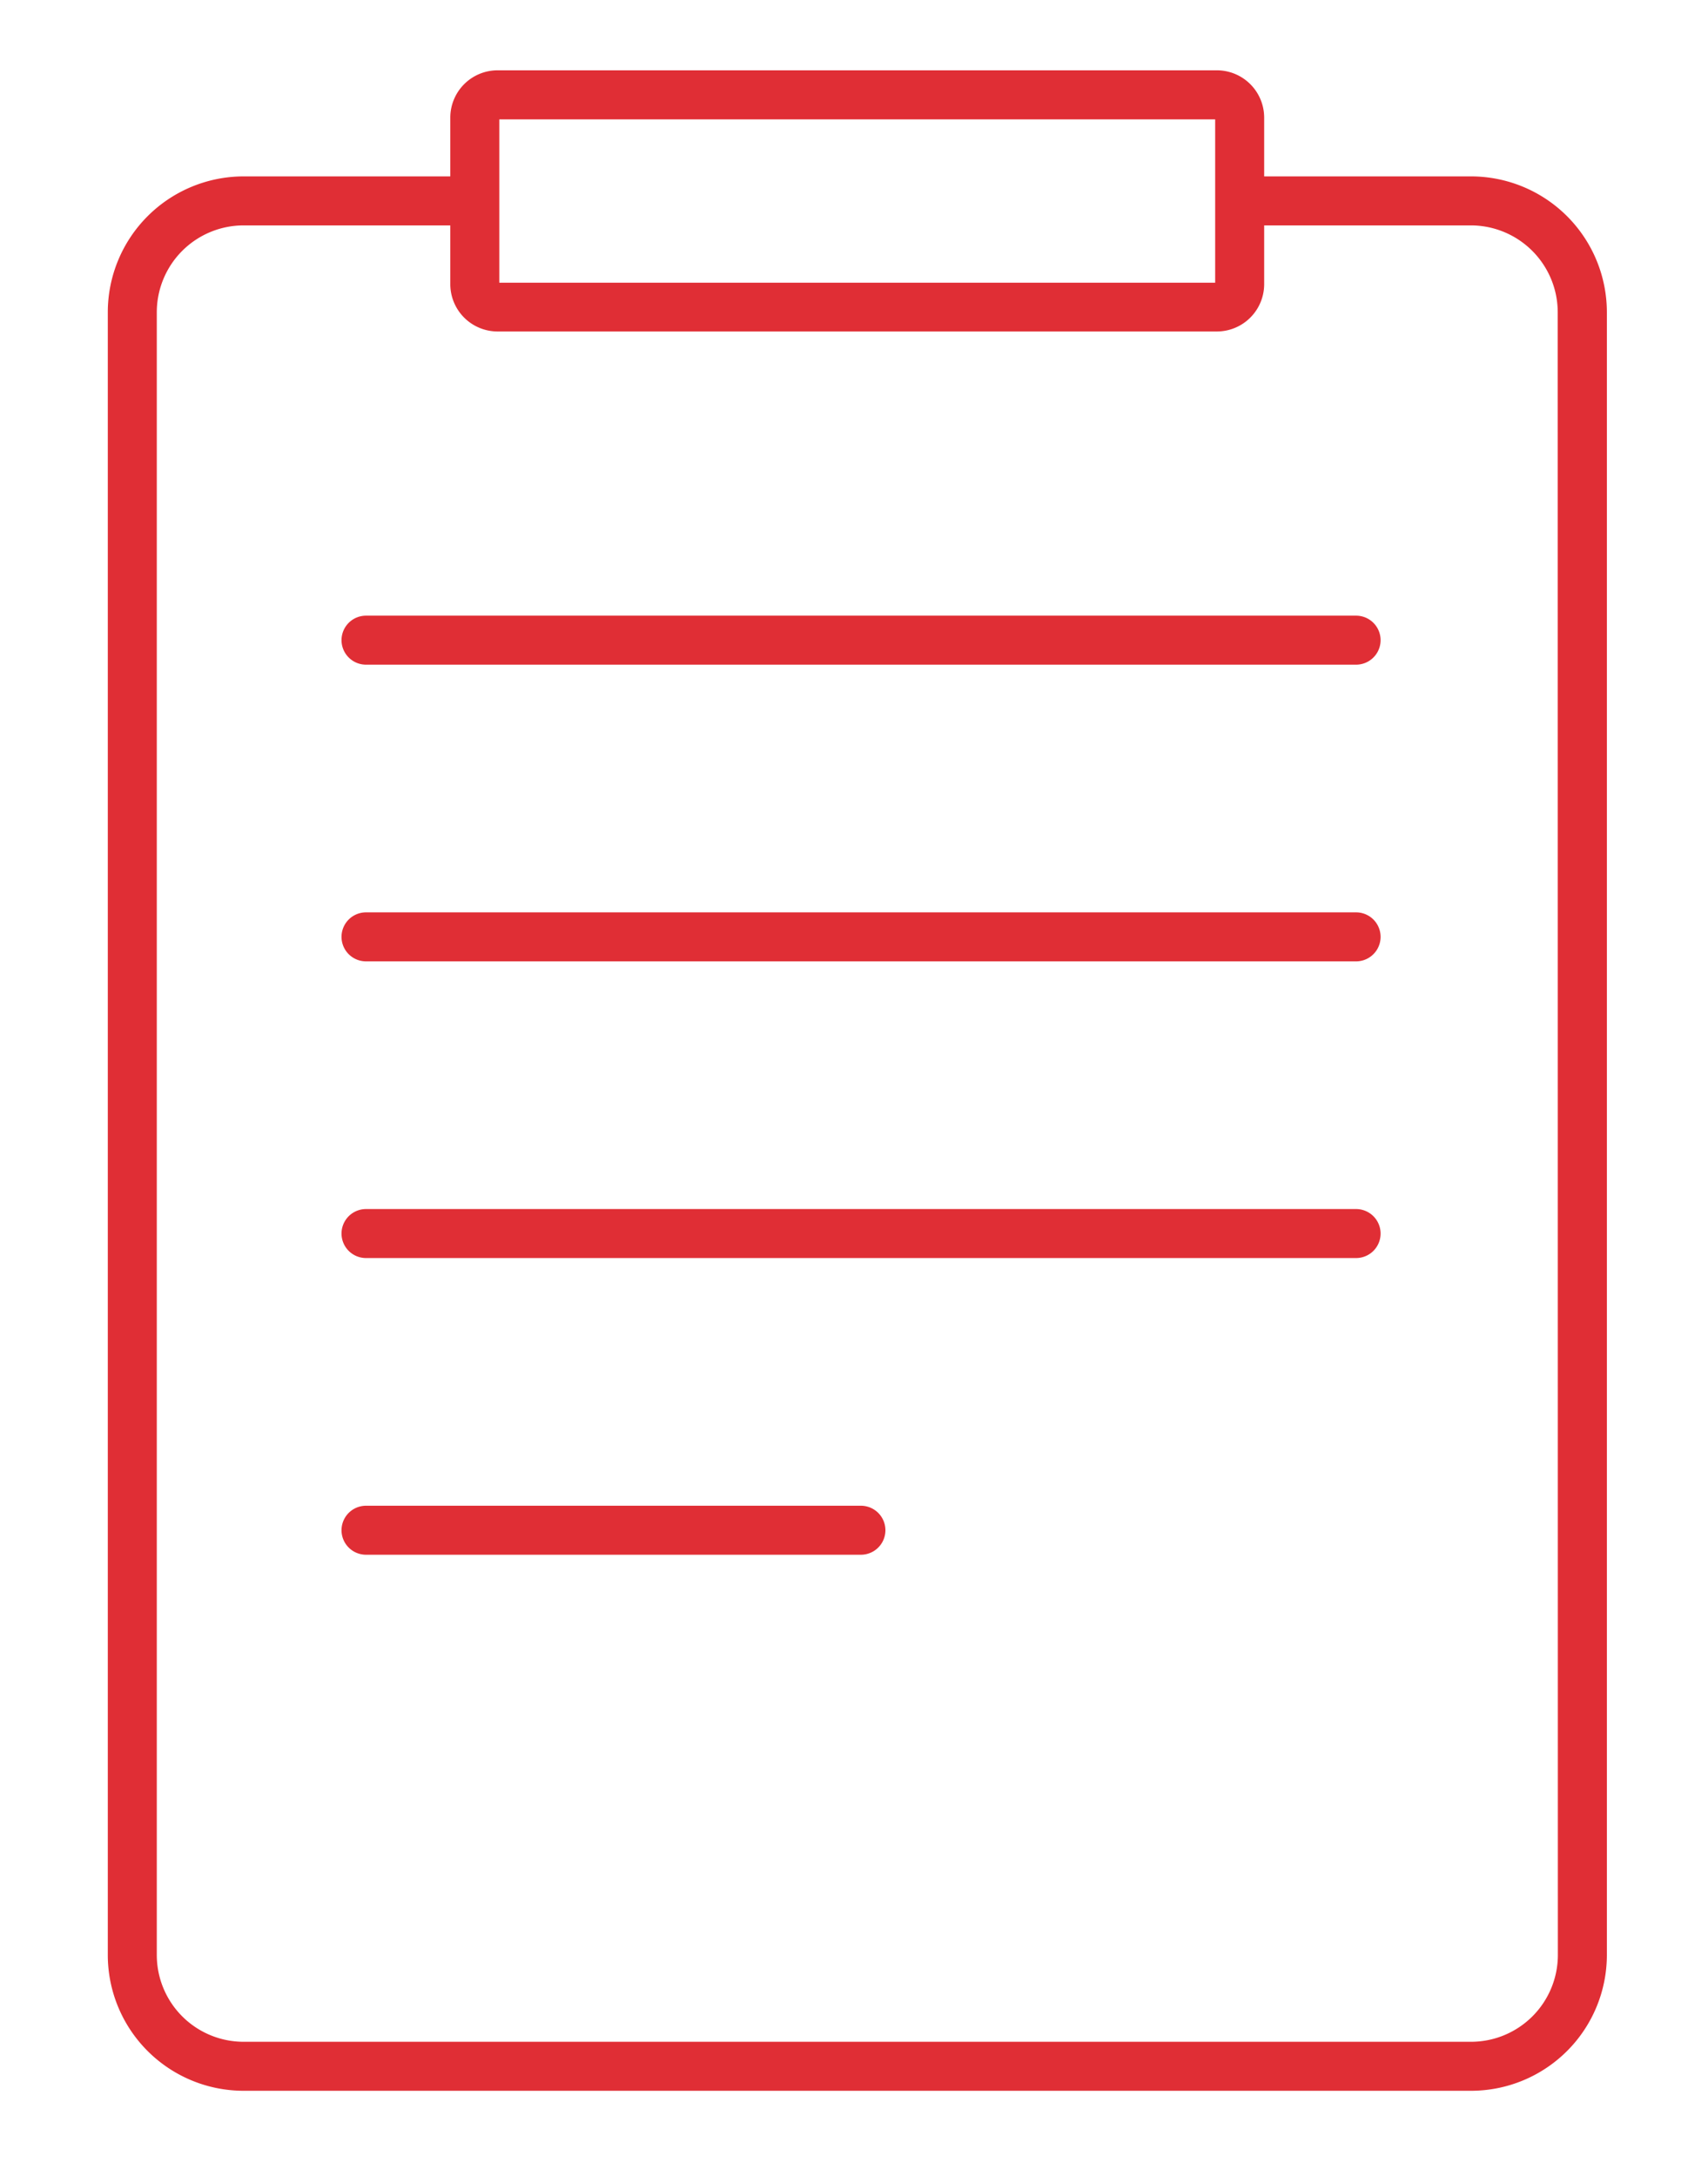
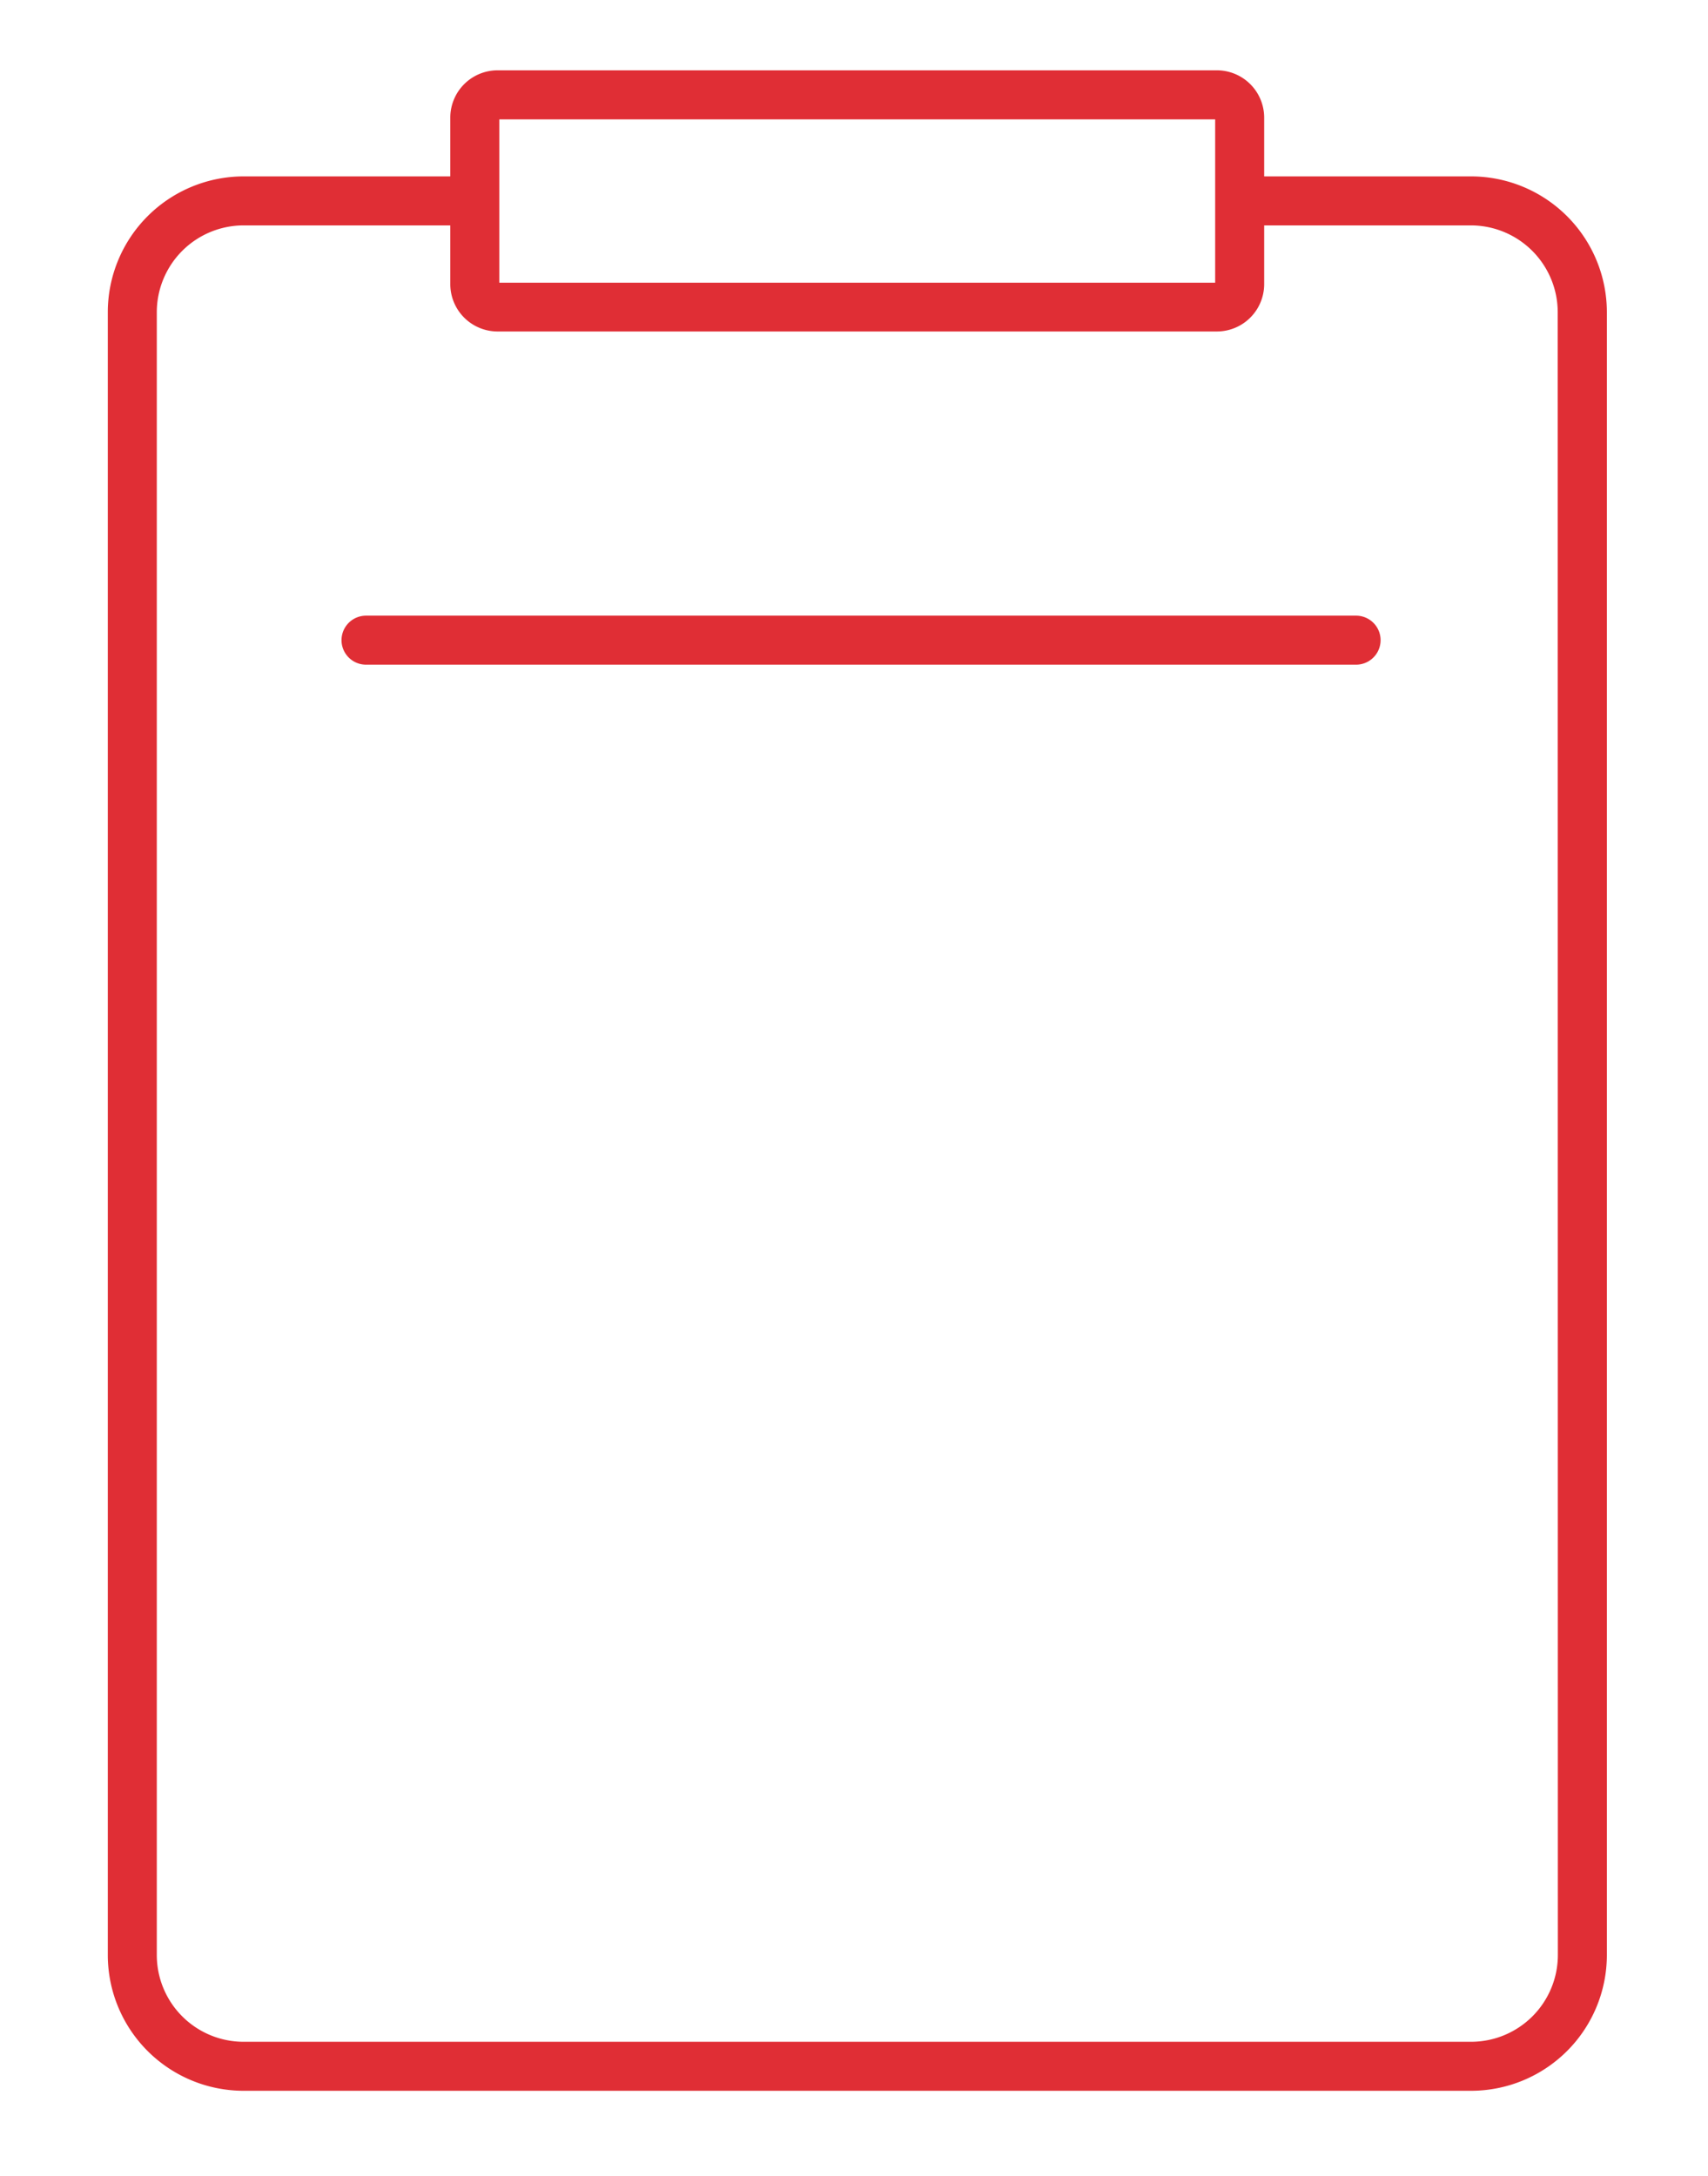
<svg xmlns="http://www.w3.org/2000/svg" id="Layer_1" data-name="Layer 1" viewBox="0 0 348.58 444.16">
  <defs>
    <style>.cls-1{fill:#e02e35;}</style>
  </defs>
  <path class="cls-1" d="M300.23,36H258V24a9.66,9.66,0,0,0-9.66-9.65H101.56A9.66,9.66,0,0,0,91.9,24V36H49.7A27.74,27.74,0,0,0,22,63.74V399a27.73,27.73,0,0,0,27.71,27.7H300.23A27.73,27.73,0,0,0,327.94,399V63.74A27.74,27.74,0,0,0,300.23,36ZM101.9,24.36H248V57.7H101.9V24.36ZM317.94,399a17.73,17.73,0,0,1-17.71,17.7H49.7A17.72,17.72,0,0,1,32,399V63.74A17.73,17.73,0,0,1,49.7,46H91.9v12a9.66,9.66,0,0,0,9.66,9.65H248.37A9.66,9.66,0,0,0,258,58.05V46h42.2a17.74,17.74,0,0,1,17.71,17.71Z" />
-   <path class="cls-1" d="M175.73,307.3H74.7a5,5,0,1,0,0,10h101a5,5,0,0,0,0-10Z" />
-   <path class="cls-1" d="M276.76,246.75H74.7a5,5,0,1,0,0,10H276.76a5,5,0,0,0,0-10Z" />
-   <path class="cls-1" d="M276.76,186.2H74.7a5,5,0,1,0,0,10H276.76a5,5,0,0,0,0-10Z" />
  <path class="cls-1" d="M276.76,125.65H74.7a5,5,0,0,0,0,10H276.76a5,5,0,0,0,0-10Z" />
</svg>